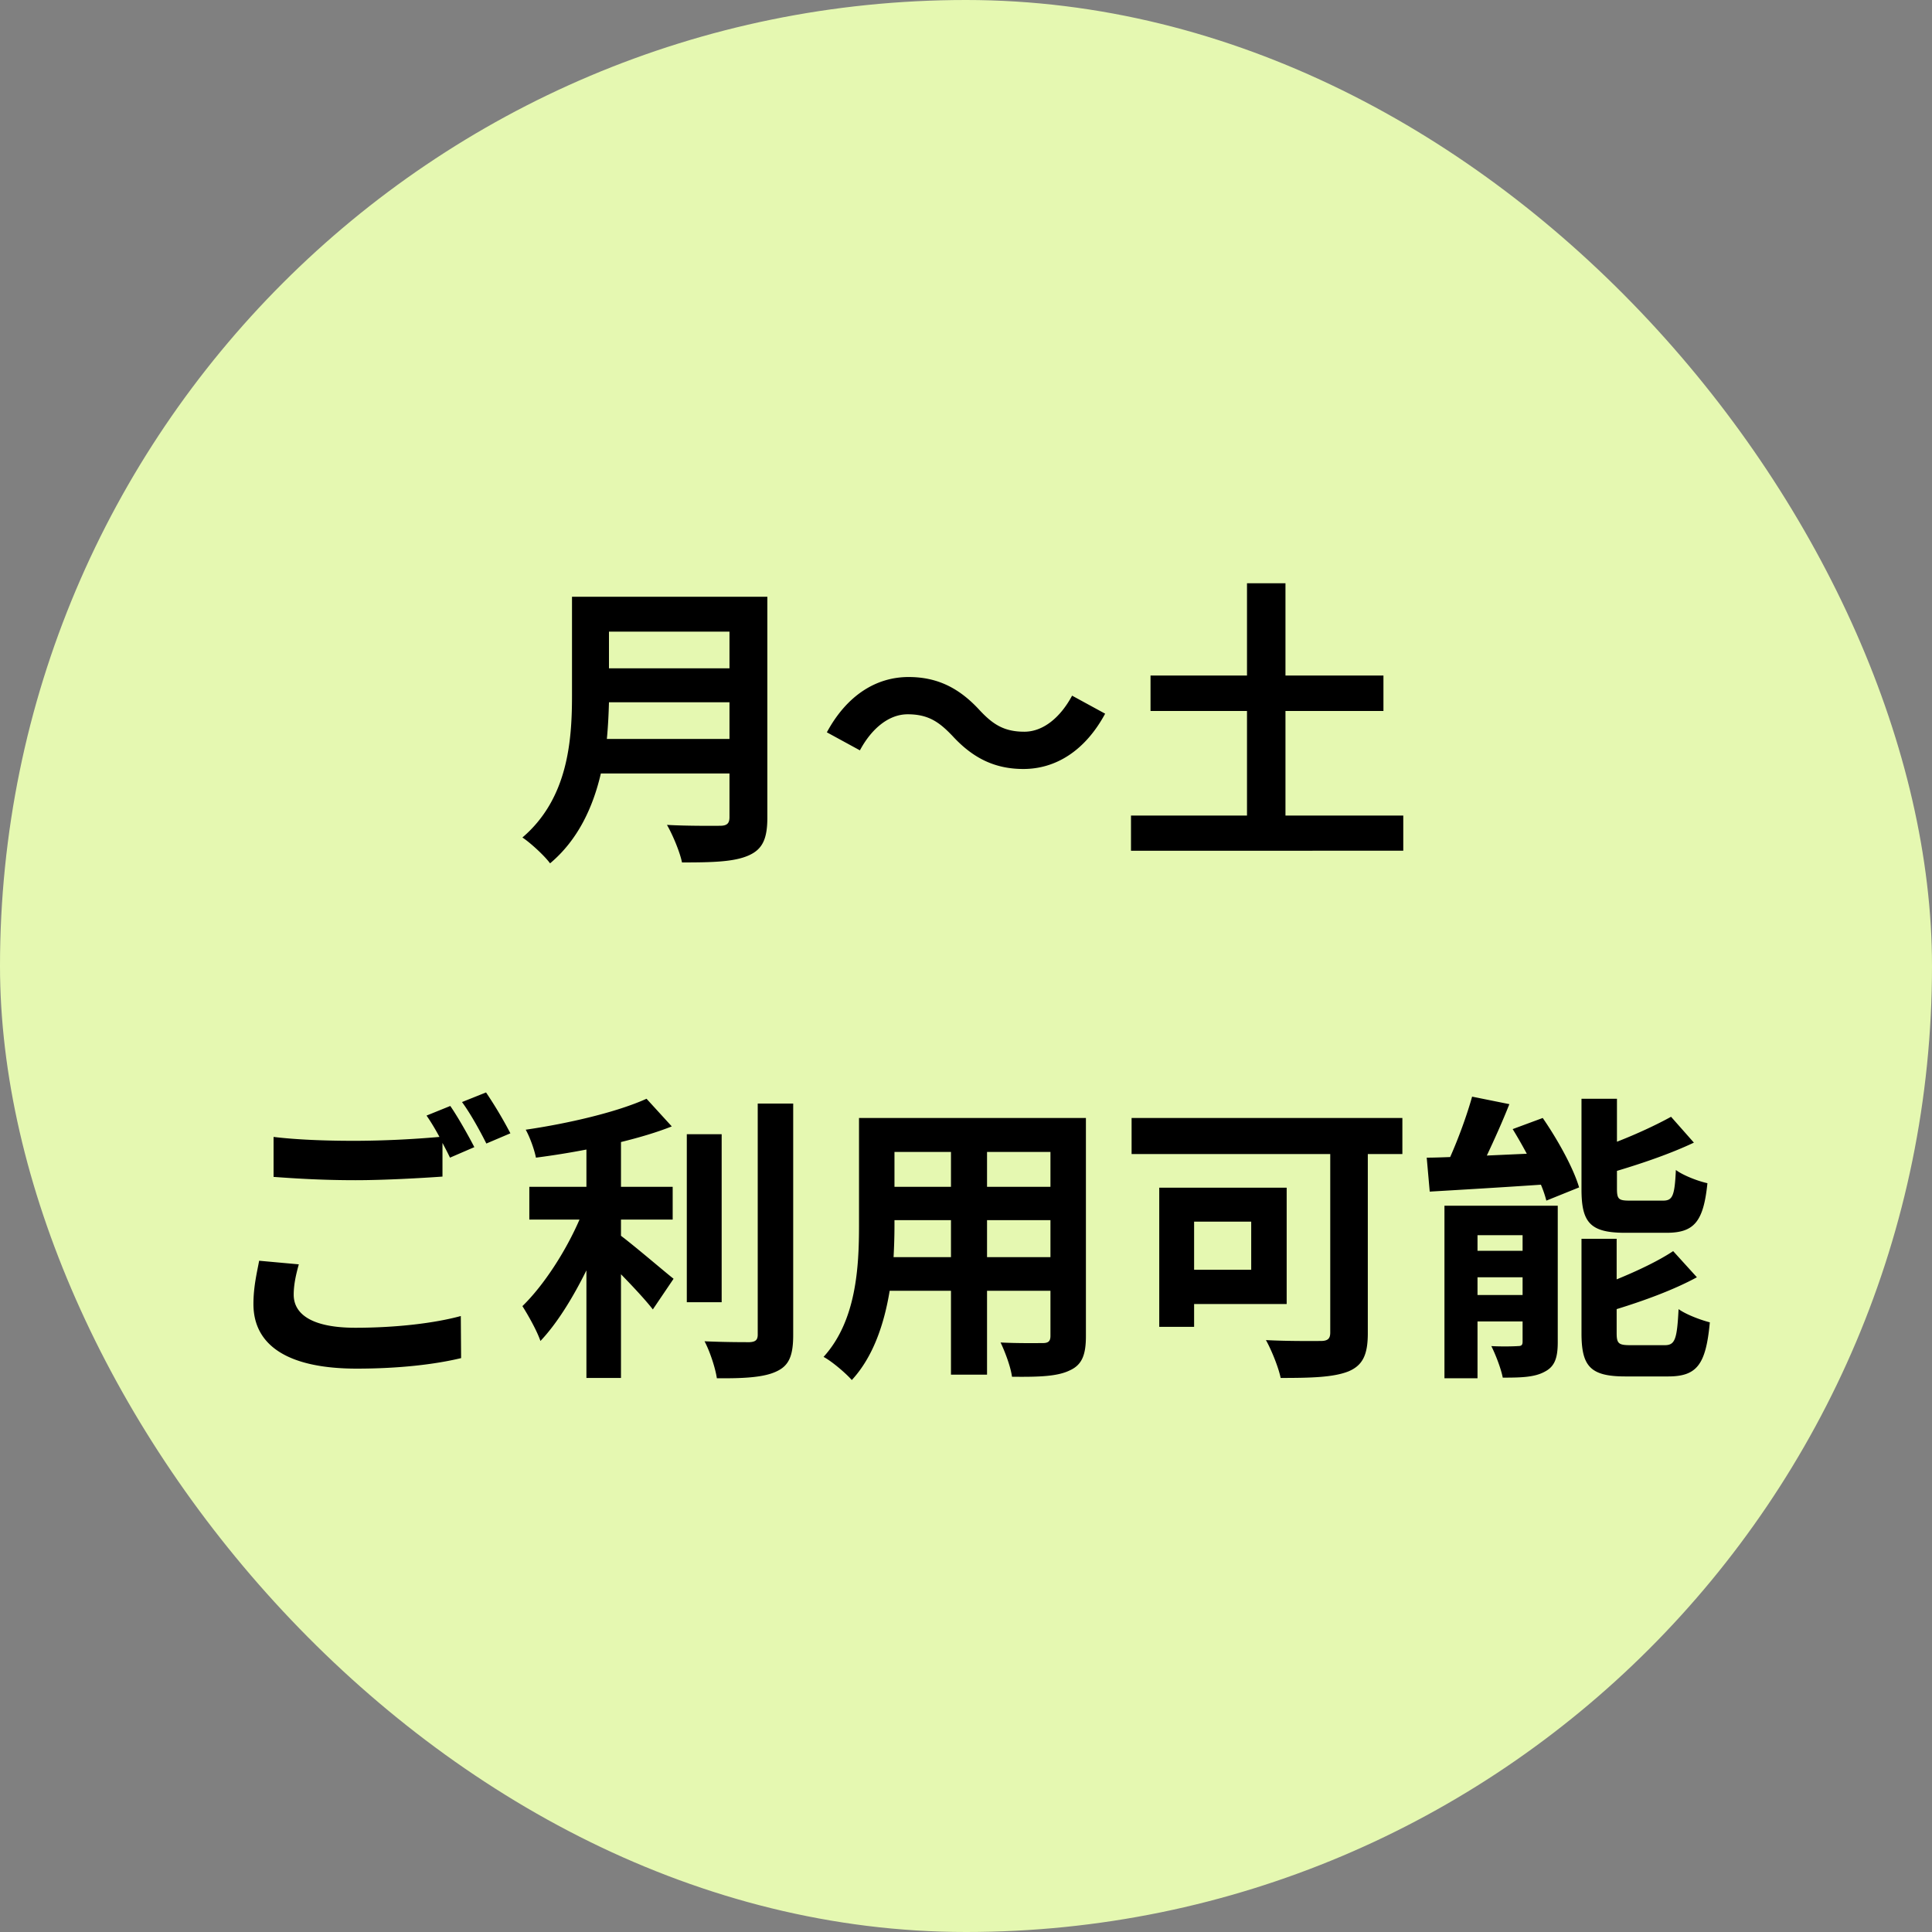
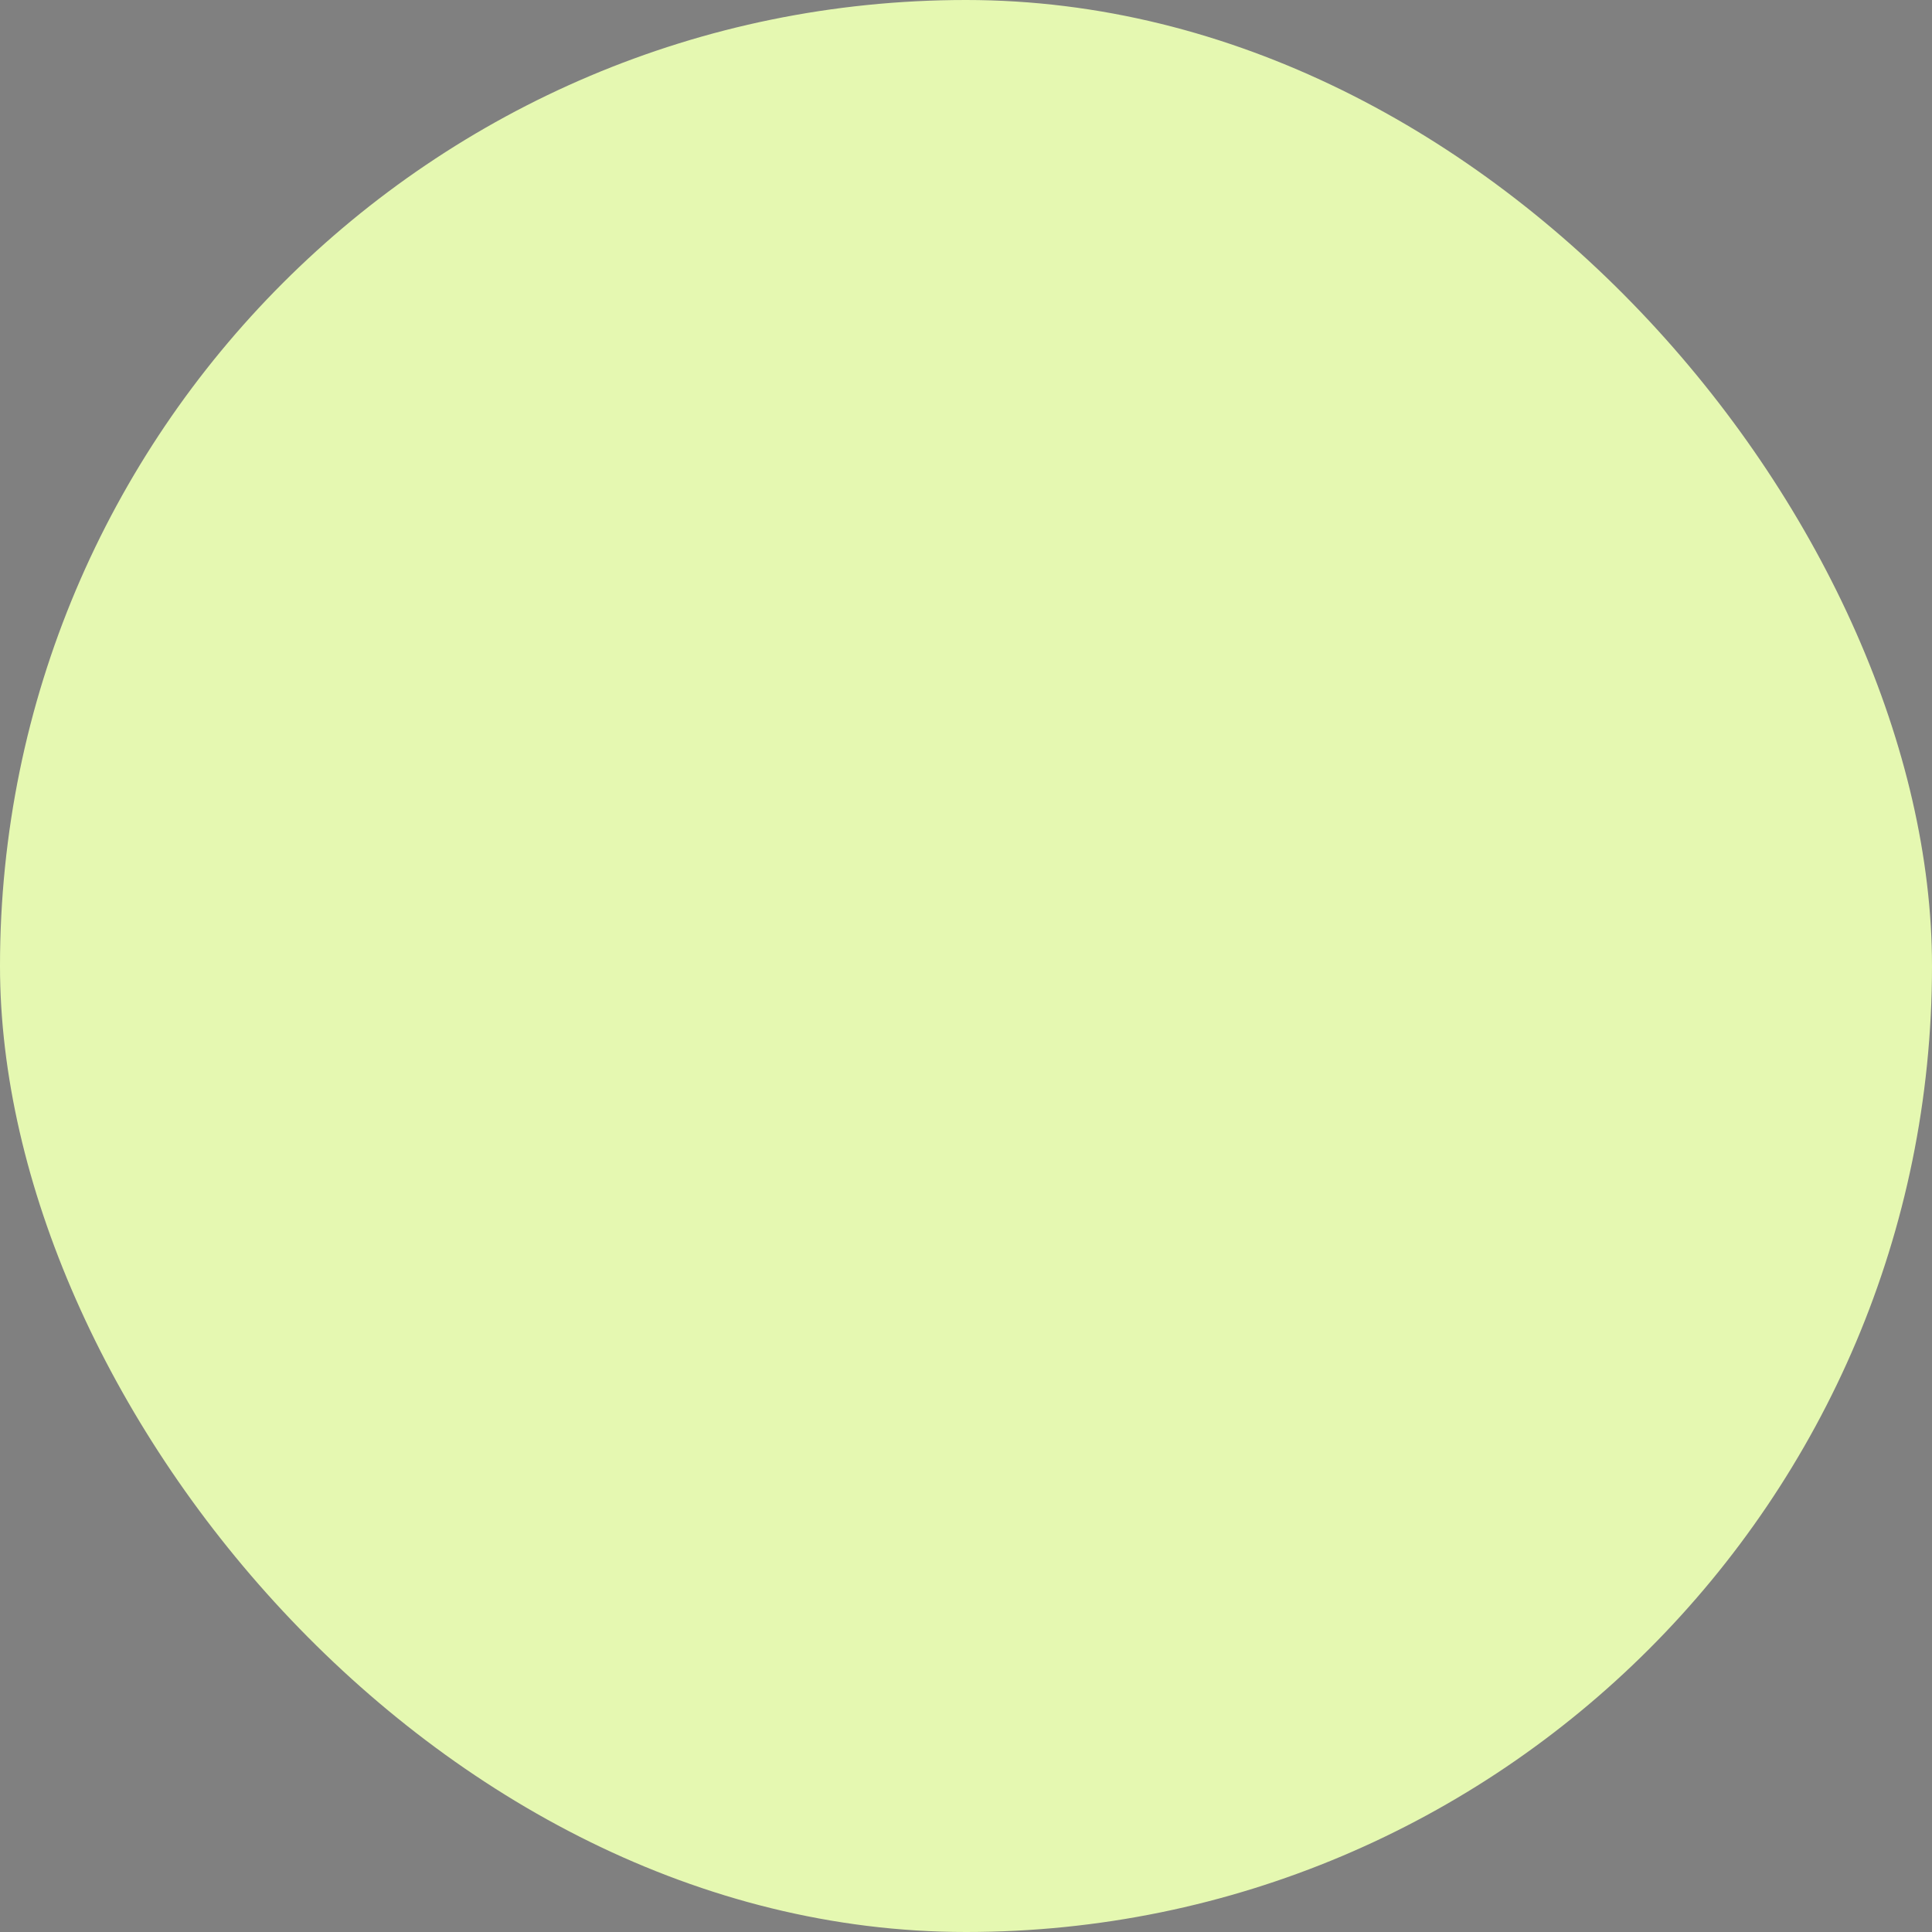
<svg xmlns="http://www.w3.org/2000/svg" width="90" height="90" fill="none">
  <rect width="100%" height="100%" fill="#808080" stroke="none" />
  <rect width="90" height="90" rx="45" fill="#E5F8B1" />
-   <path d="M28.27 34.422c.056-.588.084-1.176.098-1.708h5.614v1.708H28.27zm5.712-4.998v1.708h-5.614v-1.708h5.614zm1.764-1.624h-9.1v4.606c0 2.128-.196 4.802-2.31 6.608.364.238 1.036.854 1.288 1.204 1.302-1.092 2.002-2.618 2.366-4.186h5.992v2.03c0 .294-.112.406-.448.406-.308 0-1.484.014-2.464-.042.266.462.602 1.26.7 1.75 1.442 0 2.422-.028 3.094-.322.644-.28.882-.756.882-1.764V27.8zm8.624 6.482c.952 1.036 1.974 1.54 3.304 1.54 1.498 0 2.87-.84 3.808-2.576l-1.54-.84c-.532.994-1.33 1.68-2.226 1.68-.966 0-1.484-.364-2.086-1.008-.952-1.036-1.974-1.54-3.304-1.54-1.498 0-2.87.84-3.808 2.576l1.54.84c.532-.994 1.33-1.68 2.226-1.68.98 0 1.484.378 2.086 1.008zm15.512 3.71V33.12h4.564v-1.652h-4.564V27.17H58.09v4.298h-4.494v1.652h4.494v4.872h-5.404v1.638H65.37v-1.638h-5.488zM13.92 58.898l-1.848-.168c-.098.532-.266 1.204-.266 2.016 0 1.932 1.61 3.01 4.816 3.01 1.96 0 3.64-.196 4.858-.49l-.014-1.96c-1.232.336-3.024.546-4.914.546-2.016 0-2.87-.63-2.87-1.54 0-.462.098-.91.238-1.414zm7.056-7.378l-1.106.448c.196.28.406.63.602.994a46.76 46.76 0 0 1-3.92.182c-1.47 0-2.772-.056-3.808-.182v1.862c1.134.084 2.352.154 3.822.154 1.33 0 3.066-.098 4.046-.168v-1.568c.126.238.252.476.35.686l1.134-.49c-.266-.518-.77-1.414-1.12-1.918zm1.666-.63l-1.12.448c.392.532.84 1.344 1.134 1.932l1.12-.476a19.99 19.99 0 0 0-1.134-1.904zm6.286 5.922h2.408v-1.526h-2.408V53.2c.854-.21 1.666-.448 2.366-.728l-1.176-1.288c-1.358.616-3.612 1.148-5.628 1.442.196.35.406.938.476 1.302a38.9 38.9 0 0 0 2.352-.378v1.736h-2.66v1.526h2.338c-.63 1.456-1.652 3.052-2.66 4.032.266.42.672 1.134.84 1.624.77-.812 1.512-2.016 2.142-3.29v5.012h1.61v-4.83c.56.574 1.148 1.204 1.484 1.638l.966-1.428c-.378-.294-1.764-1.484-2.45-2.002v-.756zm4.69-3.976h-1.624v7.826h1.624v-7.826zm1.68-1.428v10.766c0 .252-.112.336-.378.35-.294 0-1.19 0-2.1-.042.252.476.504 1.246.574 1.722 1.274.014 2.212-.042 2.786-.322.574-.266.77-.728.77-1.694v-10.78h-1.652zm10.682 7.154V56.84h2.954v1.722H45.98zm-4.354 0c.028-.518.042-1.022.042-1.47v-.252H44.3v1.722h-2.674zm2.674-4.9v1.624h-2.632v-1.624H44.3zm4.634 1.624H45.98v-1.624h2.954v1.624zm1.652-3.206h-10.57v4.998c0 1.96-.126 4.452-1.652 6.132.378.196 1.05.77 1.316 1.078 1.008-1.092 1.512-2.632 1.764-4.158H44.3v3.906h1.68V60.13h2.954v2.1c0 .252-.098.336-.364.336-.252 0-1.176.014-1.96-.028.21.434.476 1.148.532 1.596 1.26.014 2.114-.014 2.688-.294.56-.252.756-.7.756-1.596V52.08zm7.7 4.83v2.24h-2.66v-2.24h2.66zm1.652 3.836v-5.418h-5.936v6.482h1.624v-1.064h4.312zm5.39-8.666H52.714v1.68h9.254v8.316c0 .294-.126.392-.448.392-.336 0-1.554.014-2.548-.042.252.448.588 1.274.686 1.764 1.428 0 2.464-.028 3.164-.308.658-.28.896-.77.896-1.778V53.76h1.61v-1.68zm12.306 5.348c1.288 0 1.722-.518 1.904-2.31-.448-.098-1.134-.364-1.47-.616-.056 1.218-.154 1.428-.602 1.428H75.94c-.532 0-.616-.056-.616-.56v-.826c1.218-.364 2.52-.812 3.584-1.316l-1.064-1.204c-.658.364-1.582.798-2.52 1.162v-2.002h-1.652v4.214c0 1.54.392 2.03 2.03 2.03h1.932zm-8.806 2.898V59.5h2.1v.826h-2.1zm2.1-2.786v.728h-2.1v-.728h2.1zm1.638-1.372h-5.278v8.036h1.54v-2.646h2.1v.938c0 .168-.056.21-.224.21-.182.014-.742.028-1.232 0 .196.392.448 1.036.532 1.47.84 0 1.484-.014 1.96-.28.462-.238.602-.644.602-1.372v-6.356zm-2.1-3.57c.224.364.448.756.658 1.148l-1.862.084c.35-.742.728-1.582 1.05-2.394l-1.736-.35c-.238.854-.63 1.932-1.022 2.814-.392.014-.756.028-1.092.028l.14 1.582c1.428-.084 3.332-.196 5.18-.322.112.266.196.518.252.742l1.526-.616c-.266-.91-1.008-2.24-1.694-3.234l-1.4.518zm5.488 10.066c-.546 0-.644-.07-.644-.56v-1.12c1.274-.392 2.66-.896 3.738-1.484l-1.106-1.218c-.672.448-1.638.91-2.632 1.316v-1.89h-1.638v4.396c0 1.54.406 2.016 2.044 2.016h1.988c1.344 0 1.764-.546 1.946-2.52-.434-.112-1.106-.364-1.456-.616-.07 1.414-.168 1.68-.644 1.68h-1.596z" fill="#000" />
</svg>